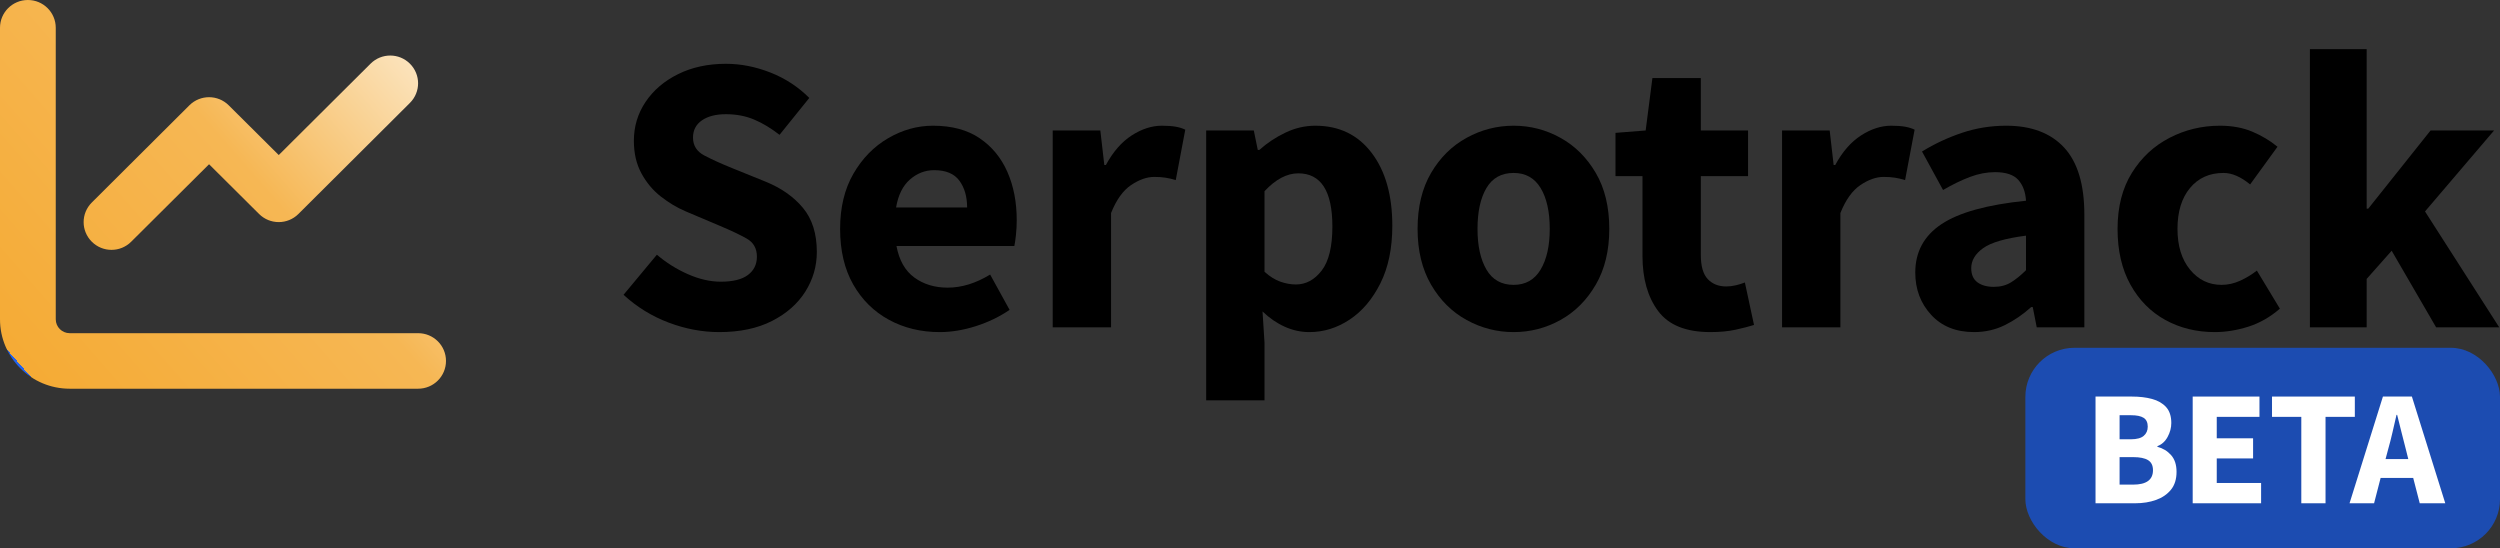
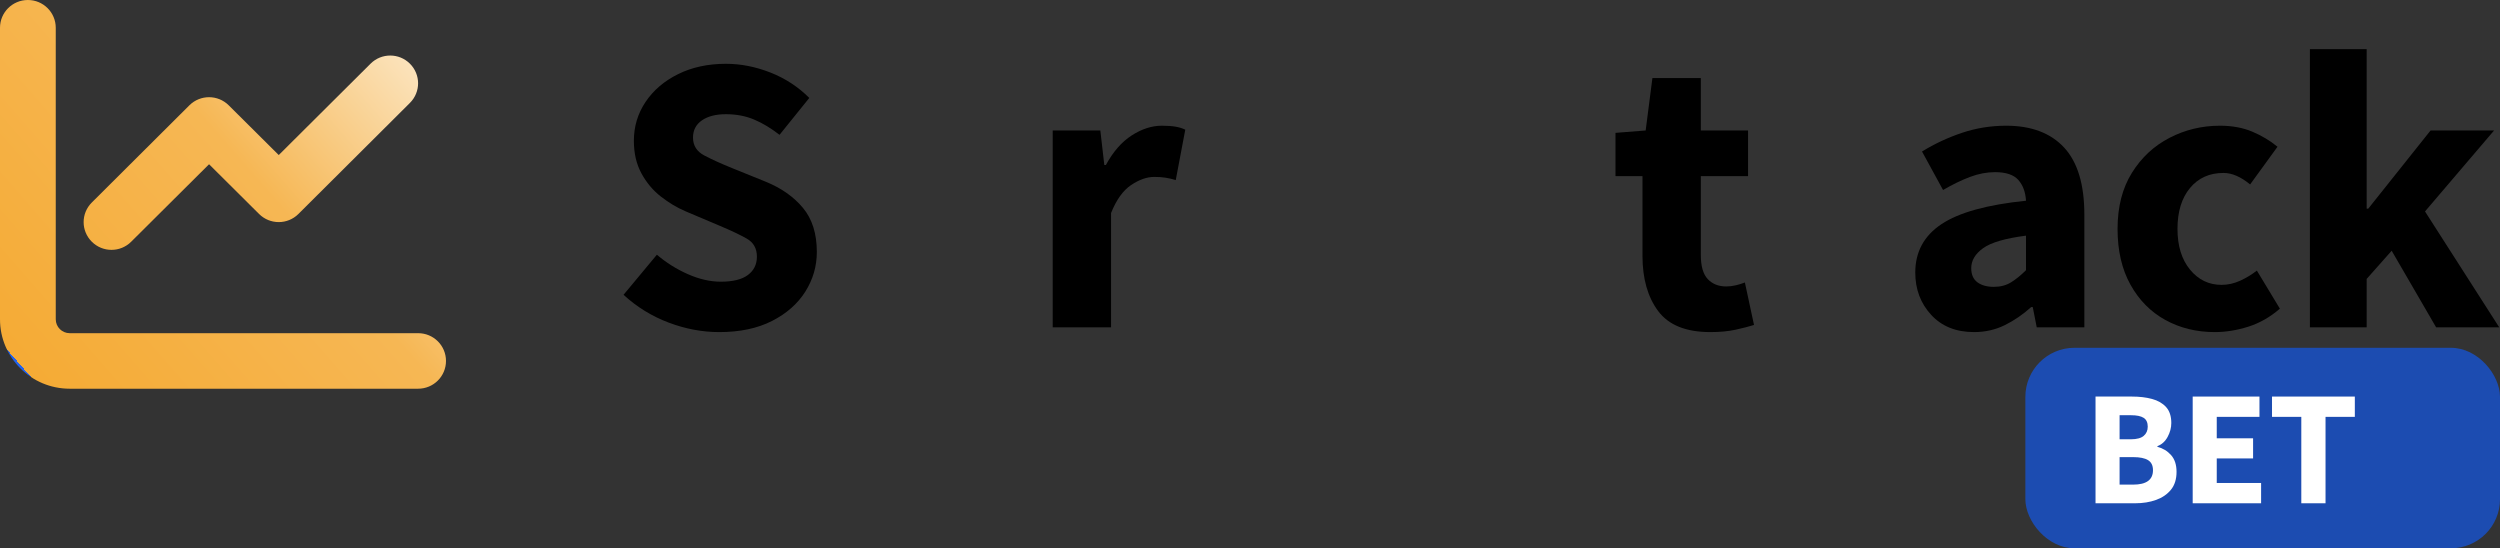
<svg xmlns="http://www.w3.org/2000/svg" width="611px" height="134px" viewBox="0 0 611 134" version="1.1">
  <rect x="0" y="0" width="611" height="134" fill="#333333" stroke="none" />
  <title>Logo</title>
  <defs>
    <linearGradient x1="0%" y1="87.981%" x2="100%" y2="12.019%" id="linearGradient-1">
      <stop stop-color="#2563eb" offset="0%" />
      <stop stop-color="#F5AB35" offset="0%" />
      <stop stop-color="#F6B754" offset="56.526%" />
      <stop stop-color="#FCEBCF" offset="100%" />
    </linearGradient>
  </defs>
  <g id="Logo" stroke="none" stroke-width="1" fill="none" fill-rule="evenodd">
    <g id="Full-HD" transform="translate(-1098, -1301)">
      <g id="Logo" transform="translate(1098, 1301)">
        <g id="chart-line" transform="translate(-0, 0)" fill="url(#linearGradient-1)" fill-rule="nonzero">
          <path d="M13.625,78.036 C13.625,79.902 15.149,81.429 17.031,81.429 L102.188,81.429 C105.956,81.429 109,84.461 109,88.214 C109,91.968 105.956,95 102.188,95 L17.031,95 C7.626,95 0,87.408 0,78.036 L0,6.786 C0,3.039 3.051,0 6.812,0 C10.574,0 13.625,3.039 13.625,6.786 L13.625,78.036 Z M72.936,52.292 C70.275,54.943 65.975,54.943 63.314,52.292 L51.094,40.142 L32.061,59.078 C29.4,61.729 25.1,61.729 22.439,59.078 C19.773,56.427 19.773,52.144 22.439,49.493 L46.282,25.743 C48.944,23.093 53.244,23.093 55.905,25.743 L68.125,37.894 L90.564,15.565 C93.225,12.91 97.525,12.91 100.186,15.565 C102.847,18.215 102.847,22.499 100.186,25.15 L72.936,52.292 Z" id="Shape" />
        </g>
        <g id="Serpotrack" transform="translate(152.395, 12.003)" fill="#000000" fill-rule="nonzero">
          <path d="M23.377,69.161 C19.238,69.161 15.116,68.385 11.009,66.833 C6.903,65.281 3.233,63.018 0,60.043 L8.148,50.246 C10.411,52.186 12.933,53.77 15.714,54.999 C18.495,56.228 21.178,56.842 23.765,56.842 C26.74,56.842 28.954,56.292 30.41,55.193 C31.864,54.094 32.592,52.606 32.592,50.731 C32.592,48.726 31.767,47.255 30.119,46.318 C28.47,45.38 26.255,44.329 23.474,43.165 L15.229,39.673 C13.095,38.768 11.058,37.555 9.118,36.035 C7.178,34.516 5.594,32.624 4.365,30.361 C3.136,28.098 2.522,25.446 2.522,22.407 C2.522,18.915 3.476,15.746 5.383,12.901 C7.291,10.056 9.943,7.792 13.338,6.111 C16.733,4.43 20.629,3.589 25.026,3.589 C28.647,3.589 32.269,4.3 35.89,5.723 C39.511,7.146 42.68,9.215 45.396,11.931 L38.121,20.952 C36.052,19.335 33.982,18.09 31.913,17.218 C29.844,16.345 27.548,15.908 25.026,15.908 C22.569,15.908 20.613,16.409 19.157,17.412 C17.703,18.414 16.975,19.82 16.975,21.631 C16.975,23.571 17.896,25.026 19.739,25.996 C21.582,26.966 23.862,28.001 26.578,29.1 L34.726,32.398 C38.541,33.95 41.581,36.084 43.844,38.8 C46.107,41.516 47.239,45.105 47.239,49.567 C47.239,53.059 46.301,56.292 44.426,59.267 C42.551,62.242 39.835,64.634 36.278,66.445 C32.721,68.256 28.421,69.161 23.377,69.161 Z" id="Path" />
-           <path d="M77.276,69.161 C72.685,69.161 68.546,68.159 64.86,66.154 C61.174,64.149 58.264,61.272 56.13,57.521 C53.996,53.77 52.929,49.244 52.929,43.941 C52.929,38.703 54.012,34.209 56.178,30.458 C58.345,26.707 61.174,23.814 64.666,21.776 C68.158,19.739 71.812,18.721 75.627,18.721 C80.218,18.721 84.017,19.739 87.025,21.776 C90.031,23.814 92.295,26.562 93.814,30.021 C95.334,33.481 96.094,37.41 96.094,41.807 C96.094,43.036 96.029,44.248 95.9,45.444 C95.771,46.641 95.641,47.53 95.512,48.112 L66.703,48.112 C67.35,51.604 68.805,54.175 71.068,55.824 C73.331,57.472 76.047,58.297 79.216,58.297 C82.643,58.297 86.103,57.23 89.595,55.096 L94.348,63.729 C91.891,65.41 89.142,66.736 86.103,67.706 C83.064,68.676 80.121,69.161 77.276,69.161 Z M66.606,38.703 L83.969,38.703 C83.969,36.052 83.338,33.869 82.078,32.156 C80.817,30.442 78.763,29.585 75.918,29.585 C73.719,29.585 71.747,30.345 70.001,31.864 C68.255,33.384 67.123,35.664 66.606,38.703 Z" id="Shape" />
          <path d="M104.888,67.997 L104.888,19.885 L116.528,19.885 L117.498,28.324 L117.886,28.324 C119.632,25.091 121.734,22.682 124.191,21.098 C126.648,19.513 129.106,18.721 131.563,18.721 C132.921,18.721 134.053,18.802 134.958,18.963 C135.863,19.125 136.639,19.368 137.286,19.691 L134.958,32.01 C134.117,31.751 133.293,31.557 132.484,31.428 C131.676,31.299 130.755,31.234 129.72,31.234 C127.909,31.234 126.018,31.897 124.046,33.222 C122.073,34.548 120.44,36.828 119.147,40.061 L119.147,67.997 L104.888,67.997 Z" id="Path" />
-           <path d="M142.394,85.845 L142.394,19.885 L154.034,19.885 L155.004,24.638 L155.392,24.638 C157.267,22.957 159.385,21.55 161.745,20.419 C164.106,19.287 166.547,18.721 169.069,18.721 C174.889,18.721 179.48,20.936 182.843,25.366 C186.206,29.795 187.887,35.728 187.887,43.165 C187.887,48.662 186.917,53.35 184.977,57.23 C183.037,61.11 180.531,64.069 177.459,66.106 C174.388,68.142 171.106,69.161 167.614,69.161 C165.545,69.161 163.54,68.725 161.6,67.852 C159.66,66.978 157.849,65.734 156.168,64.117 L156.653,71.78 L156.653,85.845 L142.394,85.845 Z M164.316,57.521 C166.773,57.521 168.875,56.389 170.621,54.126 C172.367,51.863 173.24,48.274 173.24,43.359 C173.24,34.694 170.459,30.361 164.898,30.361 C162.117,30.361 159.369,31.816 156.653,34.726 L156.653,54.417 C157.946,55.581 159.24,56.389 160.533,56.842 C161.826,57.295 163.087,57.521 164.316,57.521 Z" id="Shape" />
-           <path d="M217.536,69.161 C213.462,69.161 209.631,68.175 206.042,66.203 C202.452,64.23 199.559,61.352 197.36,57.569 C195.161,53.786 194.062,49.244 194.062,43.941 C194.062,38.574 195.161,34.015 197.36,30.264 C199.559,26.513 202.452,23.652 206.042,21.68 C209.631,19.707 213.462,18.721 217.536,18.721 C221.61,18.721 225.425,19.707 228.982,21.68 C232.539,23.652 235.416,26.513 237.615,30.264 C239.814,34.015 240.913,38.574 240.913,43.941 C240.913,49.244 239.814,53.786 237.615,57.569 C235.416,61.352 232.539,64.23 228.982,66.203 C225.425,68.175 221.61,69.161 217.536,69.161 Z M217.536,57.618 C220.446,57.618 222.645,56.373 224.132,53.883 C225.619,51.394 226.363,48.08 226.363,43.941 C226.363,39.738 225.619,36.407 224.132,33.95 C222.645,31.493 220.446,30.264 217.536,30.264 C214.561,30.264 212.346,31.493 210.892,33.95 C209.436,36.407 208.709,39.738 208.709,43.941 C208.709,48.08 209.436,51.394 210.892,53.883 C212.346,56.373 214.561,57.618 217.536,57.618 Z" id="Shape" />
          <path d="M265.615,69.161 C259.666,69.161 255.414,67.447 252.859,64.02 C250.305,60.593 249.028,56.098 249.028,50.537 L249.028,31.04 L242.432,31.04 L242.432,20.467 L249.804,19.885 L251.453,7.081 L263.287,7.081 L263.287,19.885 L274.83,19.885 L274.83,31.04 L263.287,31.04 L263.287,50.343 C263.287,53.059 263.853,55.015 264.985,56.212 C266.116,57.408 267.62,58.006 269.495,58.006 C270.271,58.006 271.063,57.909 271.872,57.715 C272.68,57.521 273.407,57.295 274.054,57.036 L276.285,67.415 C275.056,67.803 273.553,68.191 271.774,68.579 C269.996,68.967 267.943,69.161 265.615,69.161 Z" id="Path" />
-           <path d="M283.139,67.997 L283.139,19.885 L294.779,19.885 L295.749,28.324 L296.137,28.324 C297.883,25.091 299.985,22.682 302.442,21.098 C304.899,19.513 307.357,18.721 309.814,18.721 C311.172,18.721 312.304,18.802 313.209,18.963 C314.114,19.125 314.89,19.368 315.537,19.691 L313.209,32.01 C312.368,31.751 311.544,31.557 310.736,31.428 C309.927,31.299 309.006,31.234 307.971,31.234 C306.16,31.234 304.269,31.897 302.296,33.222 C300.324,34.548 298.691,36.828 297.398,40.061 L297.398,67.997 L283.139,67.997 Z" id="Path" />
          <path d="M330.054,69.161 C325.657,69.161 322.165,67.754 319.578,64.942 C316.991,62.129 315.698,58.685 315.698,54.611 C315.698,49.567 317.832,45.622 322.1,42.777 C326.368,39.932 333.255,38.024 342.761,37.054 C342.632,34.92 342.001,33.222 340.87,31.962 C339.738,30.701 337.846,30.07 335.195,30.07 C333.19,30.07 331.153,30.458 329.084,31.234 C327.015,32.01 324.816,33.077 322.488,34.435 L317.347,25.026 C320.386,23.151 323.636,21.631 327.096,20.467 C330.555,19.303 334.16,18.721 337.911,18.721 C344.054,18.721 348.775,20.499 352.073,24.056 C355.371,27.613 357.02,33.077 357.02,40.449 L357.02,67.997 L345.38,67.997 L344.41,63.05 L344.022,63.05 C342.017,64.861 339.867,66.332 337.572,67.463 C335.276,68.595 332.77,69.161 330.054,69.161 Z M334.904,58.103 C336.521,58.103 337.927,57.731 339.123,56.987 C340.32,56.244 341.532,55.258 342.761,54.029 L342.761,45.59 C337.717,46.237 334.225,47.255 332.285,48.645 C330.345,50.036 329.375,51.669 329.375,53.544 C329.375,55.096 329.876,56.244 330.878,56.987 C331.881,57.731 333.223,58.103 334.904,58.103 Z" id="Shape" />
          <path d="M388.9,69.161 C384.438,69.161 380.413,68.175 376.824,66.203 C373.235,64.23 370.389,61.352 368.288,57.569 C366.186,53.786 365.135,49.244 365.135,43.941 C365.135,38.574 366.299,34.015 368.627,30.264 C370.955,26.513 374.027,23.652 377.842,21.68 C381.657,19.707 385.764,18.721 390.161,18.721 C393.136,18.721 395.771,19.206 398.067,20.176 C400.362,21.146 402.415,22.375 404.226,23.862 L397.533,33.077 C395.27,31.202 393.103,30.264 391.034,30.264 C387.607,30.264 384.875,31.493 382.837,33.95 C380.8,36.407 379.782,39.738 379.782,43.941 C379.782,48.08 380.8,51.394 382.837,53.883 C384.875,56.373 387.445,57.618 390.549,57.618 C392.101,57.618 393.621,57.279 395.108,56.599 C396.595,55.92 397.953,55.096 399.182,54.126 L404.808,63.438 C402.415,65.507 399.829,66.978 397.048,67.852 C394.267,68.725 391.551,69.161 388.9,69.161 Z" id="Path" />
          <polygon id="Path" points="412.147 67.997 412.147 0 426.018 0 426.018 38.994 426.406 38.994 441.635 19.885 457.155 19.885 440.277 39.673 458.416 67.997 442.993 67.997 432.129 49.276 426.018 56.163 426.018 67.997" />
        </g>
        <g id="Group" transform="translate(495, 85)">
          <rect id="Rectangle" fill="#1C4CB1" x="0" y="0" width="116" height="49" rx="12" />
          <g id="BETA" transform="translate(17.147, 11.92)" fill="#FFFFFF" fill-rule="nonzero">
            <path d="M0,26.08 L0,0 L8.92,0 C10.733,0 12.36,0.193 13.8,0.58 C15.24,0.967 16.387,1.627 17.24,2.56 C18.093,3.493 18.52,4.8 18.52,6.48 C18.52,7.627 18.22,8.753 17.62,9.86 C17.02,10.967 16.187,11.72 15.12,12.12 L15.12,12.28 C16.453,12.627 17.567,13.3 18.46,14.3 C19.353,15.3 19.8,16.667 19.8,18.4 C19.8,20.187 19.347,21.64 18.44,22.76 C17.533,23.88 16.32,24.713 14.8,25.26 C13.28,25.807 11.573,26.08 9.68,26.08 L0,26.08 Z M5.88,10.44 L8.64,10.44 C10.08,10.44 11.127,10.16 11.78,9.6 C12.433,9.04 12.76,8.293 12.76,7.36 C12.76,6.347 12.427,5.627 11.76,5.2 C11.093,4.773 10.067,4.56 8.68,4.56 L5.88,4.56 L5.88,10.44 Z M5.88,21.52 L9.2,21.52 C12.427,21.52 14.04,20.347 14.04,18 C14.04,16.853 13.64,16.033 12.84,15.54 C12.04,15.047 10.827,14.8 9.2,14.8 L5.88,14.8 L5.88,21.52 Z" id="Shape" />
            <polygon id="Path" points="23.746 26.08 23.746 0 40.066 0 40.066 4.96 29.626 4.96 29.626 10.2 38.506 10.2 38.506 15.12 29.626 15.12 29.626 21.12 40.466 21.12 40.466 26.08" />
            <polygon id="Path" points="50.293 26.08 50.293 4.96 43.133 4.96 43.133 0 63.373 0 63.373 4.96 56.213 4.96 56.213 26.08" />
-             <path d="M71.519,12.88 L70.879,15.28 L76.439,15.28 L75.839,12.88 C75.493,11.573 75.139,10.187 74.779,8.72 C74.419,7.253 74.066,5.84 73.719,4.48 L73.559,4.48 C73.239,5.867 72.913,7.287 72.579,8.74 C72.246,10.193 71.893,11.573 71.519,12.88 Z M62.079,26.08 L70.239,0 L77.319,0 L85.479,26.08 L79.239,26.08 L77.639,19.88 L69.679,19.88 L68.079,26.08 L62.079,26.08 Z" id="Shape" />
          </g>
        </g>
      </g>
    </g>
  </g>
</svg>